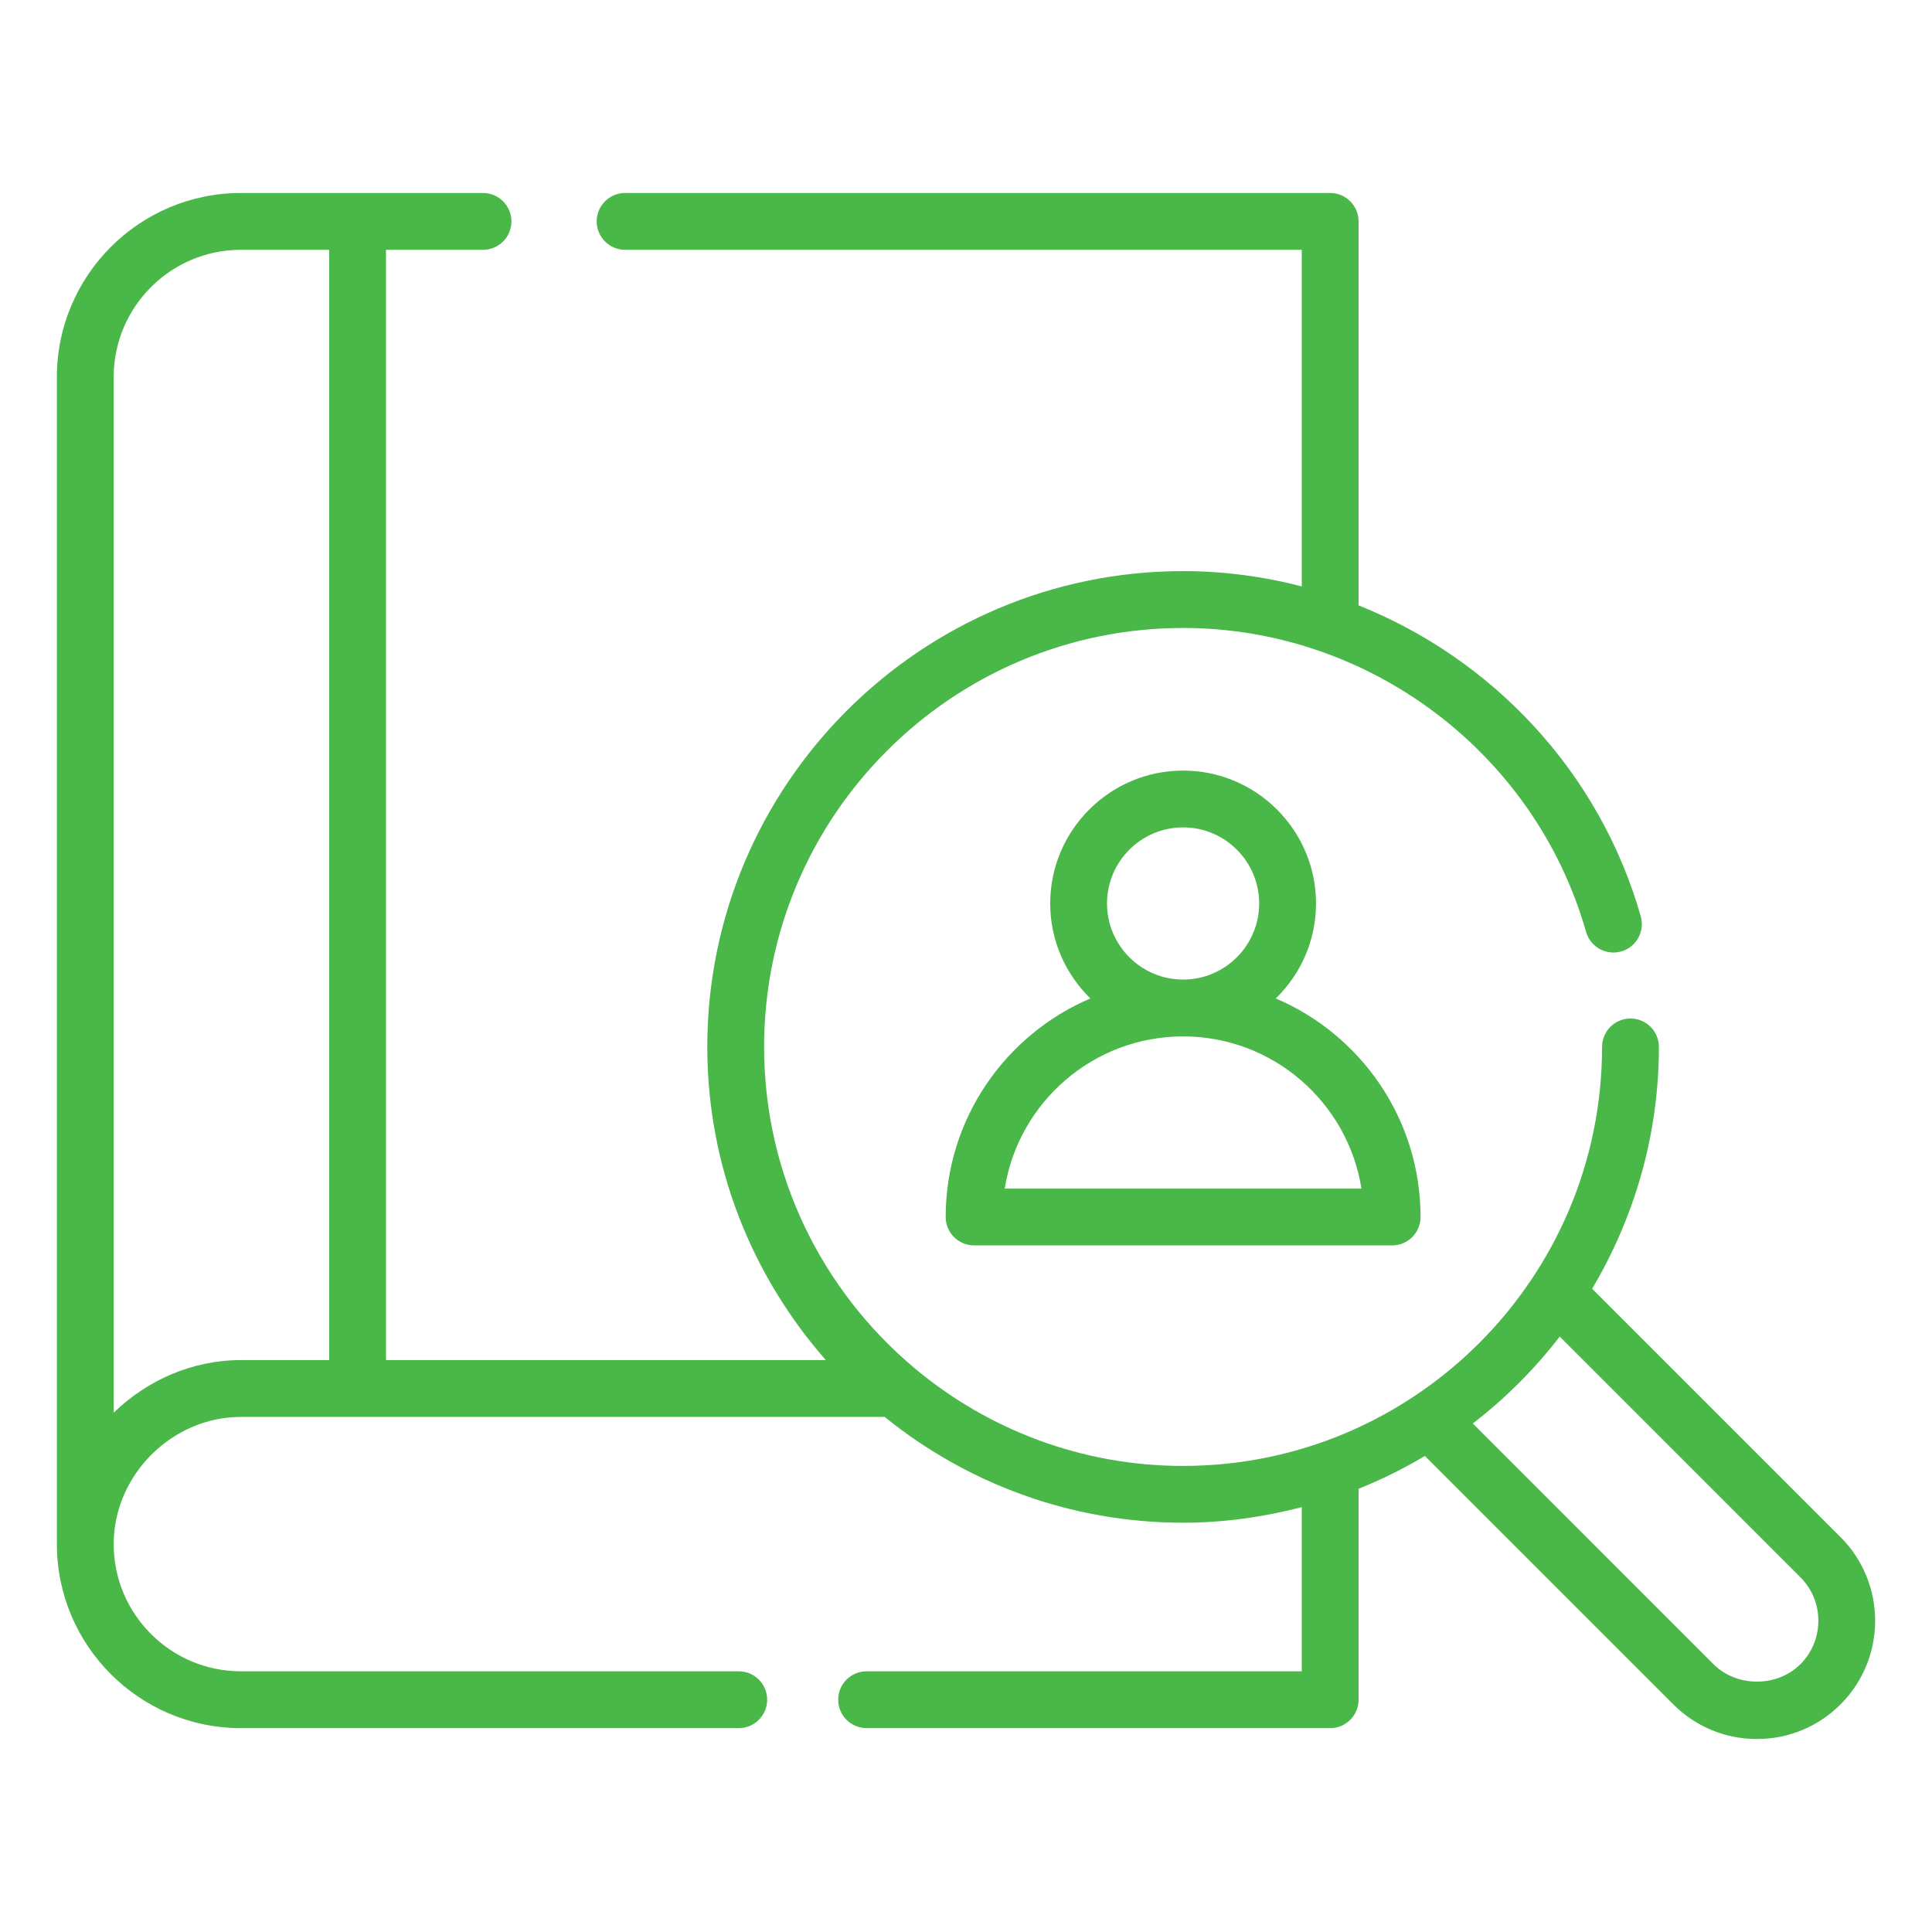
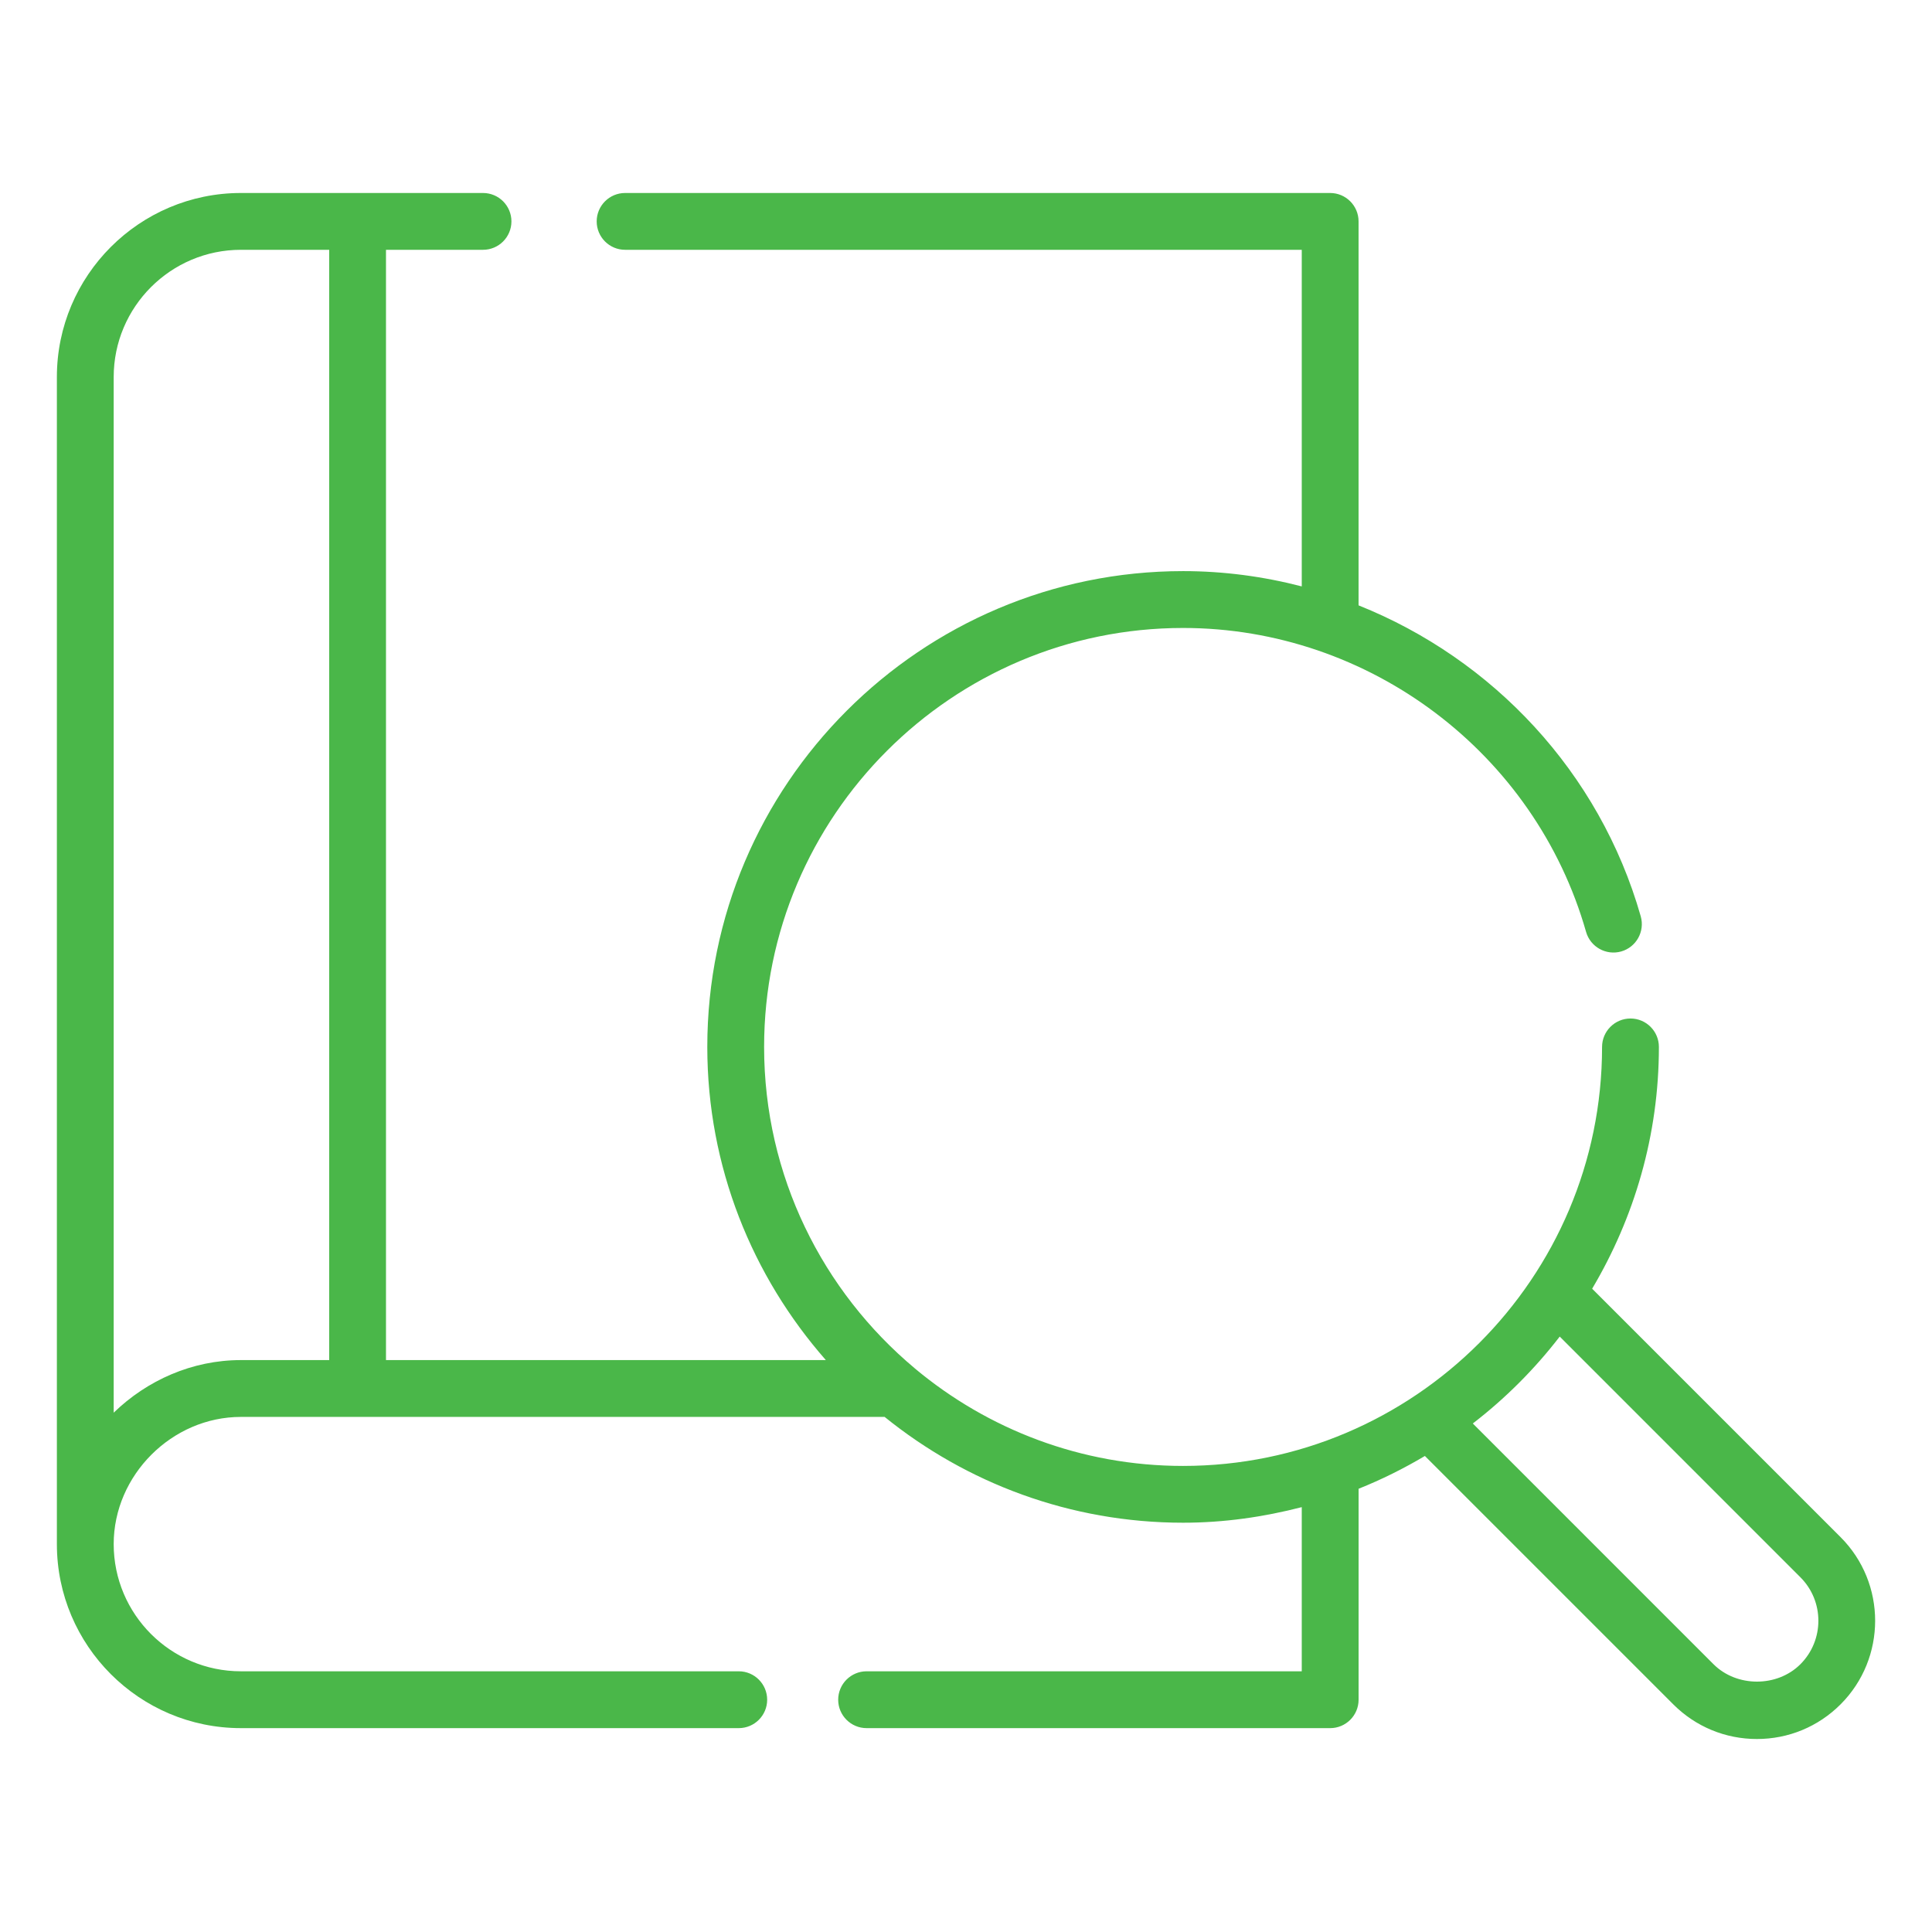
<svg xmlns="http://www.w3.org/2000/svg" width="84" height="84" viewBox="0 0 84 84" fill="none">
  <path d="M10.474 75.136H32.12C32.802 75.136 33.355 74.583 33.355 73.901C33.355 73.219 32.802 72.665 32.12 72.665H10.474C7.424 72.665 4.943 70.185 4.943 67.135C4.943 64.137 7.476 61.605 10.474 61.605H38.462C42.014 64.477 46.527 66.205 51.44 66.205C53.224 66.205 54.946 65.954 56.598 65.528V72.665H37.678C36.997 72.665 36.443 73.219 36.443 73.901C36.443 74.583 36.997 75.136 37.678 75.136H57.834C58.516 75.136 59.069 74.583 59.069 73.901V64.729C60.073 64.328 61.033 63.848 61.952 63.303L72.752 74.103C73.723 75.074 75.015 75.609 76.388 75.609C77.761 75.609 79.053 75.074 80.024 74.103C82.029 72.098 82.029 68.836 80.024 66.831L69.224 56.031C71.055 52.945 72.126 49.359 72.126 45.519C72.126 44.837 71.573 44.283 70.891 44.283C70.209 44.283 69.655 44.837 69.655 45.519C69.655 55.563 61.484 63.736 51.438 63.736C47.008 63.736 42.943 62.142 39.781 59.501C39.777 59.497 39.774 59.495 39.771 59.491C35.773 56.147 33.222 51.127 33.222 45.519C33.222 35.474 41.393 27.303 51.438 27.303C59.538 27.303 66.744 32.737 68.96 40.518C69.148 41.174 69.833 41.553 70.487 41.368C71.143 41.181 71.523 40.497 71.337 39.841C69.549 33.568 64.901 28.652 59.068 26.32V9.626C59.068 8.944 58.514 8.391 57.832 8.391H27.178C26.497 8.391 25.943 8.944 25.943 9.626C25.943 10.308 26.497 10.861 27.178 10.861H56.598V25.496C54.938 25.065 53.209 24.831 51.44 24.831C40.033 24.831 30.752 34.111 30.752 45.517C30.752 50.733 32.708 55.491 35.905 59.133H16.782V10.861H21.001C21.683 10.861 22.236 10.308 22.236 9.626C22.236 8.944 21.683 8.391 21.001 8.391H10.474C6.062 8.391 2.473 11.98 2.473 16.392V67.135C2.473 71.546 6.062 75.136 10.474 75.136ZM67.814 58.112L78.279 68.578C79.32 69.619 79.32 71.315 78.279 72.357C77.27 73.366 75.509 73.366 74.5 72.357L64.035 61.891C65.452 60.799 66.72 59.531 67.814 58.112ZM10.474 10.861H14.313V59.134H10.474C8.351 59.134 6.392 60.016 4.943 61.421V16.393C4.943 13.343 7.424 10.861 10.474 10.861Z" fill="#4AB749" />
-   <path d="M41.117 52.913C41.117 53.595 41.671 54.148 42.352 54.148H60.527C61.209 54.148 61.763 53.595 61.763 52.913C61.763 48.65 59.165 44.983 55.47 43.411C56.546 42.361 57.218 40.901 57.218 39.283C57.218 36.096 54.625 33.504 51.439 33.504C48.254 33.504 45.661 36.097 45.661 39.283C45.661 40.901 46.334 42.361 47.408 43.411C43.714 44.983 41.117 48.65 41.117 52.913ZM48.131 39.281C48.131 37.457 49.616 35.973 51.439 35.973C53.263 35.973 54.747 37.458 54.747 39.281C54.747 41.105 53.263 42.59 51.439 42.59C49.616 42.59 48.131 41.106 48.131 39.281ZM51.439 45.061C55.349 45.061 58.6 47.933 59.194 51.678H43.684C44.278 47.932 47.53 45.061 51.439 45.061Z" fill="#4AB749" />
</svg>